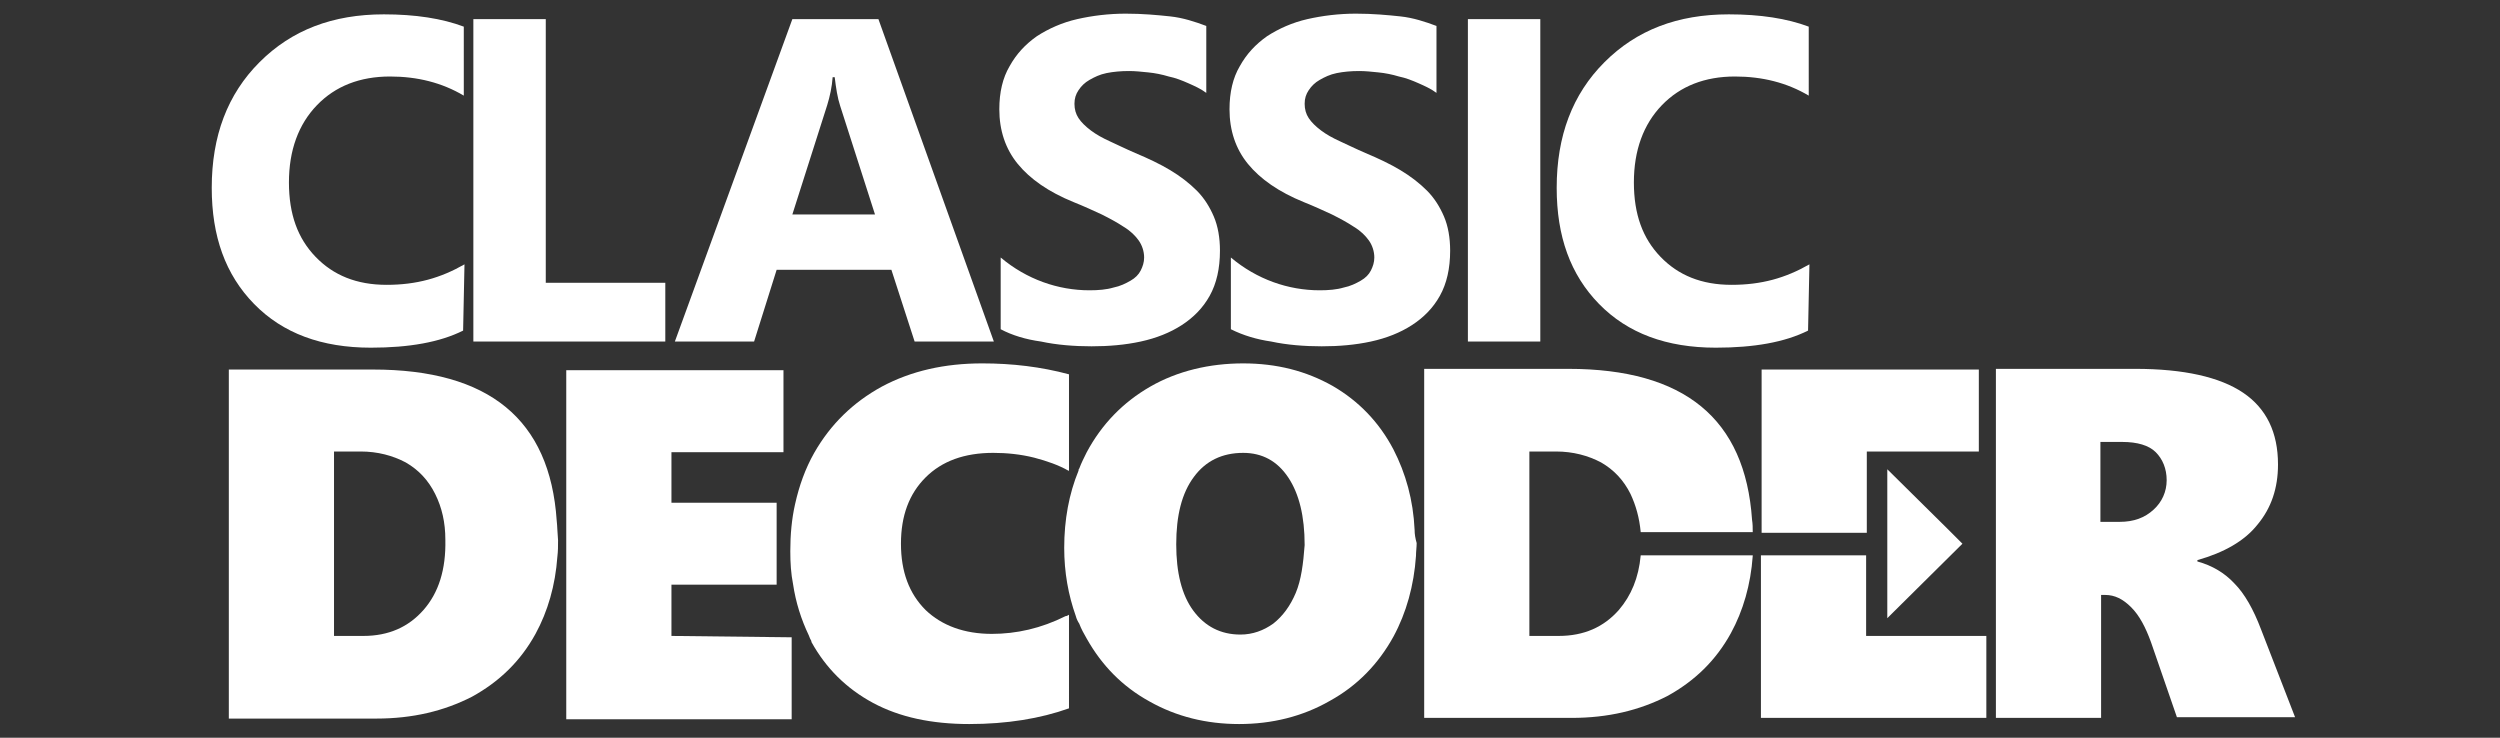
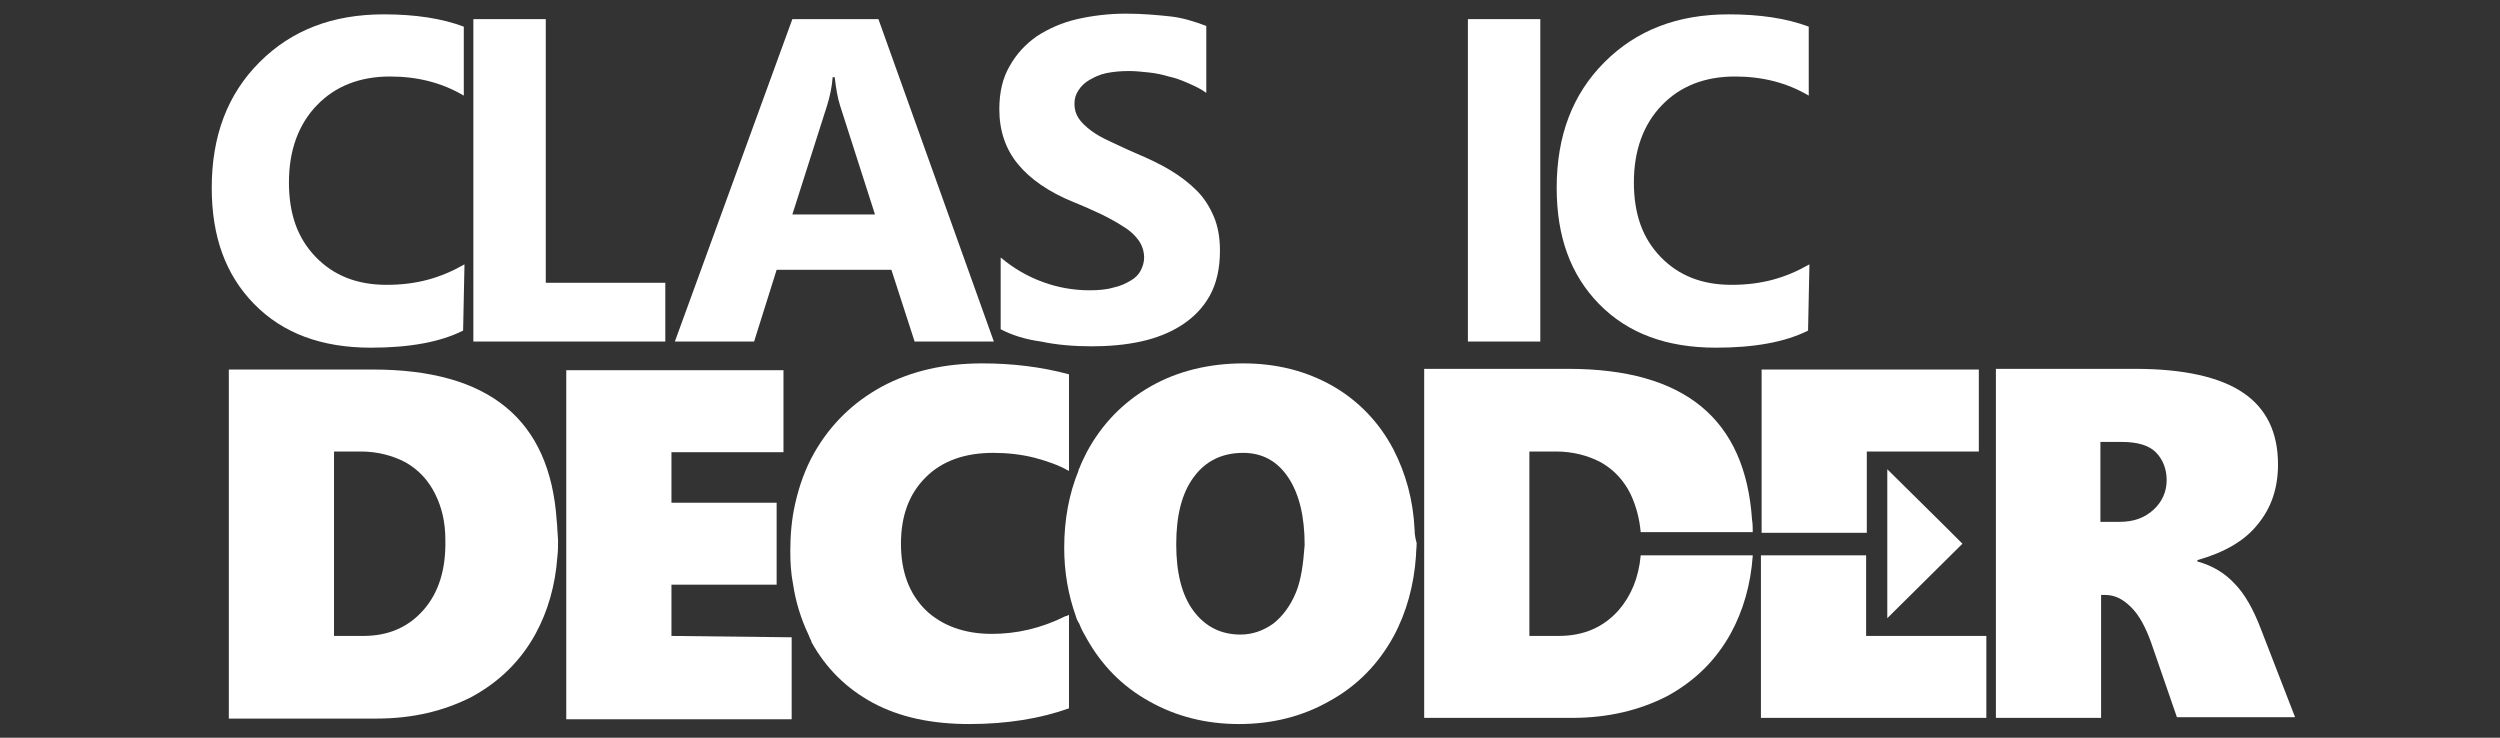
<svg xmlns="http://www.w3.org/2000/svg" version="1.1" id="Layer_1" x="0px" y="0px" viewBox="0 0 366 108" style="enable-background:new 0 0 366 108;" xml:space="preserve">
  <rect x="0" y="0" width="366" height="108" fill="#333333" stroke="none" />
  <style type="text/css">
	.st0{fill:#FFFFFF;}
</style>
  <g>
    <path class="st0" d="M67.8,48.4c-3.4,1.7-7.9,2.5-13.5,2.5c-7.2,0-12.9-2.1-17.1-6.4s-6.2-9.9-6.2-17c0-7.6,2.3-13.7,7-18.4   c4.7-4.7,10.7-7,18.2-7c4.6,0,8.5,0.6,11.7,1.8V14c-3.2-1.9-6.8-2.8-10.8-2.8c-4.4,0-8,1.4-10.7,4.2c-2.7,2.8-4.1,6.6-4.1,11.3   s1.3,8.2,3.9,10.9c2.6,2.7,6,4.1,10.4,4.1s7.9-1,11.4-3L67.8,48.4L67.8,48.4z" />
    <path class="st0" d="M97.4,50H69.3V2.8h10.6v38.6h17.5V50L97.4,50z" />
    <path class="st0" d="M145.5,50h-11.6l-3.4-10.5h-16.8L110.4,50H98.8L116,2.8h12.6L145.5,50L145.5,50z M128.1,31.4L123,15.5   c-0.4-1.2-0.6-2.6-0.8-4.2h-0.3c-0.1,1.4-0.4,2.8-0.8,4.1l-5.1,16H128.1L128.1,31.4z" />
    <path class="st0" d="M146.5,48.2V37.7c1.9,1.6,4,2.8,6.2,3.6c2.2,0.8,4.5,1.2,6.8,1.2c1.3,0,2.5-0.1,3.5-0.4c1-0.2,1.8-0.6,2.5-1   c0.7-0.4,1.2-0.9,1.5-1.5c0.3-0.6,0.5-1.2,0.5-1.9c0-0.9-0.3-1.8-0.8-2.5c-0.5-0.7-1.2-1.4-2.2-2c-0.9-0.6-2-1.2-3.2-1.8   c-1.3-0.6-2.6-1.2-4.1-1.8c-3.7-1.5-6.4-3.4-8.2-5.6c-1.8-2.2-2.7-4.9-2.7-8c0-2.5,0.5-4.6,1.5-6.3c1-1.8,2.3-3.2,4-4.4   c1.7-1.1,3.7-2,5.9-2.5c2.2-0.5,4.6-0.8,7.1-0.8c2.5,0,4.6,0.2,6.5,0.4s3.7,0.8,5.3,1.4v9.8c-0.8-0.6-1.7-1-2.6-1.4   c-0.9-0.4-1.9-0.8-2.9-1c-1-0.3-2-0.5-3-0.6c-1-0.1-1.9-0.2-2.8-0.2c-1.2,0-2.3,0.1-3.3,0.3c-1,0.2-1.8,0.6-2.5,1   c-0.7,0.4-1.2,0.9-1.6,1.5c-0.4,0.6-0.6,1.2-0.6,2c0,0.8,0.2,1.5,0.6,2.1c0.4,0.6,1,1.2,1.8,1.8c0.8,0.6,1.7,1.1,2.8,1.6   c1.1,0.5,2.3,1.1,3.7,1.7c1.9,0.8,3.6,1.6,5.1,2.5c1.5,0.9,2.8,1.9,3.9,3c1.1,1.1,1.9,2.4,2.5,3.8c0.6,1.4,0.9,3.1,0.9,5   c0,2.6-0.5,4.8-1.5,6.6c-1,1.8-2.4,3.2-4.1,4.3c-1.7,1.1-3.7,1.9-6,2.4s-4.7,0.7-7.2,0.7s-5.1-0.2-7.4-0.7   C150.2,49.7,148.2,49.1,146.5,48.2L146.5,48.2z" />
-     <path class="st0" d="M180.2,48.2V37.7c1.9,1.6,4,2.8,6.2,3.6c2.2,0.8,4.5,1.2,6.8,1.2c1.3,0,2.5-0.1,3.5-0.4c1-0.2,1.8-0.6,2.5-1   c0.7-0.4,1.2-0.9,1.5-1.5c0.3-0.6,0.5-1.2,0.5-1.9c0-0.9-0.3-1.8-0.8-2.5c-0.5-0.7-1.2-1.4-2.2-2c-0.9-0.6-2-1.2-3.2-1.8   c-1.3-0.6-2.6-1.2-4.1-1.8c-3.7-1.5-6.4-3.4-8.2-5.6c-1.8-2.2-2.7-4.9-2.7-8c0-2.5,0.5-4.6,1.5-6.3c1-1.8,2.3-3.2,4-4.4   c1.7-1.1,3.7-2,5.9-2.5c2.2-0.5,4.6-0.8,7.1-0.8c2.5,0,4.6,0.2,6.5,0.4s3.7,0.8,5.3,1.4v9.8c-0.8-0.6-1.7-1-2.6-1.4   c-0.9-0.4-1.9-0.8-2.9-1c-1-0.3-2-0.5-3-0.6c-1-0.1-1.9-0.2-2.8-0.2c-1.2,0-2.3,0.1-3.3,0.3c-1,0.2-1.8,0.6-2.5,1   c-0.7,0.4-1.2,0.9-1.6,1.5c-0.4,0.6-0.6,1.2-0.6,2c0,0.8,0.2,1.5,0.6,2.1c0.4,0.6,1,1.2,1.8,1.8c0.8,0.6,1.7,1.1,2.8,1.6   c1.1,0.5,2.3,1.1,3.7,1.7c1.9,0.8,3.6,1.6,5.1,2.5c1.5,0.9,2.8,1.9,3.9,3c1.1,1.1,1.9,2.4,2.5,3.8c0.6,1.4,0.9,3.1,0.9,5   c0,2.6-0.5,4.8-1.5,6.6c-1,1.8-2.4,3.2-4.1,4.3c-1.7,1.1-3.7,1.9-6,2.4s-4.7,0.7-7.2,0.7s-5.1-0.2-7.4-0.7   C184,49.7,182,49.1,180.2,48.2L180.2,48.2z" />
    <path class="st0" d="M225.5,50h-10.6V2.8h10.6V50z" />
    <path class="st0" d="M264.7,48.4c-3.4,1.7-7.9,2.5-13.5,2.5c-7.2,0-12.9-2.1-17.1-6.4s-6.2-9.9-6.2-17c0-7.6,2.3-13.7,7-18.4   c4.7-4.7,10.7-7,18.2-7c4.6,0,8.5,0.6,11.7,1.8V14c-3.2-1.9-6.8-2.8-10.8-2.8c-4.4,0-8,1.4-10.7,4.2c-2.7,2.8-4.1,6.6-4.1,11.3   s1.3,8.2,3.9,10.9c2.6,2.7,6,4.1,10.4,4.1s7.9-1,11.4-3L264.7,48.4L264.7,48.4z" />
  </g>
  <path class="st0" d="M81.5,76.2c-1-14.8-9.9-22.1-26.9-22.1H33.5v51.1h21.6c5.3,0,9.9-1.1,14-3.2c4-2.2,7.1-5.2,9.3-9.2  c1.8-3.3,2.9-7.1,3.2-11.3c0.1-0.8,0.1-1.6,0.1-2.4C81.6,78,81.6,77.1,81.5,76.2L81.5,76.2z M62,89.3c-2.2,2.5-5.1,3.8-8.8,3.8h-4.3  v-27h3.9c2.5,0,4.7,0.6,6.6,1.6c1.9,1.1,3.3,2.6,4.3,4.6c1,2,1.5,4.2,1.5,6.7C65.3,83.4,64.2,86.8,62,89.3L62,89.3z" />
  <path class="st0" d="M98.3,93.1v-7.5h15.4v-12H98.3v-7.4h16.4v-12H82.9v51.1h33v-12L98.3,93.1L98.3,93.1z" />
  <path class="st0" d="M143.8,53.2c-5.5,0-10.4,1.1-14.7,3.4c-4.2,2.3-7.5,5.5-9.9,9.7c-1.3,2.3-2.2,4.8-2.8,7.5  c-0.5,2.2-0.7,4.5-0.7,6.9c0,1.7,0.1,3.3,0.4,4.8c0.4,2.7,1.2,5.2,2.3,7.5c0.1,0.2,0.1,0.3,0.2,0.5c0.1,0.2,0.2,0.3,0.2,0.5  c2.1,3.8,5.1,6.8,9,8.9c3.9,2.1,8.6,3.1,14.1,3.1s10.4-0.8,14.6-2.3V90c-0.2,0.1-0.3,0.2-0.5,0.2c-3.6,1.8-7.2,2.6-10.8,2.6  c-4,0-7.3-1.2-9.7-3.5c-2.4-2.4-3.6-5.6-3.6-9.7c0-4.1,1.2-7.3,3.6-9.7c2.4-2.4,5.7-3.6,9.9-3.6c2,0,4,0.2,6,0.7  c1.9,0.5,3.6,1.1,5,1.9c0.1,0,0.1,0,0.1,0.1V54.8C152.4,53.7,148.2,53.2,143.8,53.2L143.8,53.2z" />
  <path class="st0" d="M207.1,77.6c-0.2-4.4-1.3-8.3-3.1-11.8c-2.1-4-5.1-7.1-8.9-9.3c-3.9-2.2-8.2-3.3-13.1-3.3  c-4.9,0-9.6,1.1-13.6,3.4s-7.1,5.5-9.3,9.6c-0.4,0.8-0.8,1.6-1.1,2.4c-0.1,0.1-0.1,0.2-0.1,0.3c-1.4,3.4-2.1,7.2-2.1,11.3  c0,3.6,0.6,6.9,1.7,10c0.1,0.4,0.3,0.8,0.5,1.1c0.3,0.8,0.7,1.5,1.1,2.2c2.2,3.9,5.2,7,9.2,9.2c3.9,2.2,8.3,3.3,13.1,3.3  c4.8,0,9.3-1.1,13.3-3.4c4-2.2,7.1-5.4,9.3-9.4c1.9-3.5,3-7.5,3.3-11.8c0-0.6,0.1-1.3,0.1-1.9C207.2,78.8,207.1,78.2,207.1,77.6  L207.1,77.6z M189.7,86.8c-0.8,1.9-1.9,3.4-3.3,4.5c-1.4,1-3,1.6-4.8,1.6c-2.9,0-5.2-1.2-6.9-3.5c-1.7-2.3-2.5-5.6-2.5-9.7  c0-4.2,0.8-7.5,2.6-9.9c1.7-2.3,4.1-3.5,7.2-3.5c2.8,0,5,1.2,6.6,3.6c1.6,2.4,2.4,5.7,2.4,9.9C190.8,82.5,190.5,84.9,189.7,86.8  L189.7,86.8z" />
  <path class="st0" d="M227.8,66.1c2.5,0,4.7,0.6,6.6,1.6c1.9,1.1,3.3,2.6,4.3,4.6c0.8,1.7,1.3,3.5,1.5,5.6h16.4c0-0.6,0-1.2-0.1-1.8  c-1-14.8-9.9-22.1-26.9-22.1h-21.1v51.1h21.6c5.3,0,9.9-1.1,14-3.2c4-2.2,7.1-5.2,9.3-9.2c1.8-3.3,2.9-7.1,3.2-11.3v-0.1h-16.4  c-0.3,3.3-1.4,5.9-3.2,8c-2.2,2.5-5.1,3.8-8.8,3.8h-4.3v-27L227.8,66.1L227.8,66.1z" />
  <path class="st0" d="M257.9,54.1v23.9h15.4V66.1h16.4v-12C289.6,54.1,257.9,54.1,257.9,54.1z M273.2,93.1V81.3h-15.4v23.8h33v-12  L273.2,93.1L273.2,93.1z" />
  <path class="st0" d="M331,92.1c-1.1-2.9-2.4-5.2-3.9-6.7c-1.4-1.5-3.2-2.6-5.4-3.2v-0.2c3.9-1.1,6.9-2.8,8.8-5.2c2-2.4,3-5.3,3-8.8  c0-4.7-1.7-8.2-5.1-10.5c-3.4-2.3-8.7-3.5-15.8-3.5h-20.4v51.1h15.4v-18h0.6c1.4,0,2.6,0.6,3.8,1.8c1.2,1.2,2.1,2.9,2.9,5.1l3.8,11  H336L331,92.1L331,92.1z M315.3,74.6c-1.3,1.2-2.9,1.8-5,1.8h-2.8V64.7h3.2c2.2,0,3.9,0.5,4.9,1.5c1,1,1.6,2.4,1.6,4.1  S316.5,73.5,315.3,74.6L315.3,74.6z" />
  <polygon class="st0" points="287.3,79.6 276.3,90.5 276.3,68.7 285.1,77.4 " />
</svg>